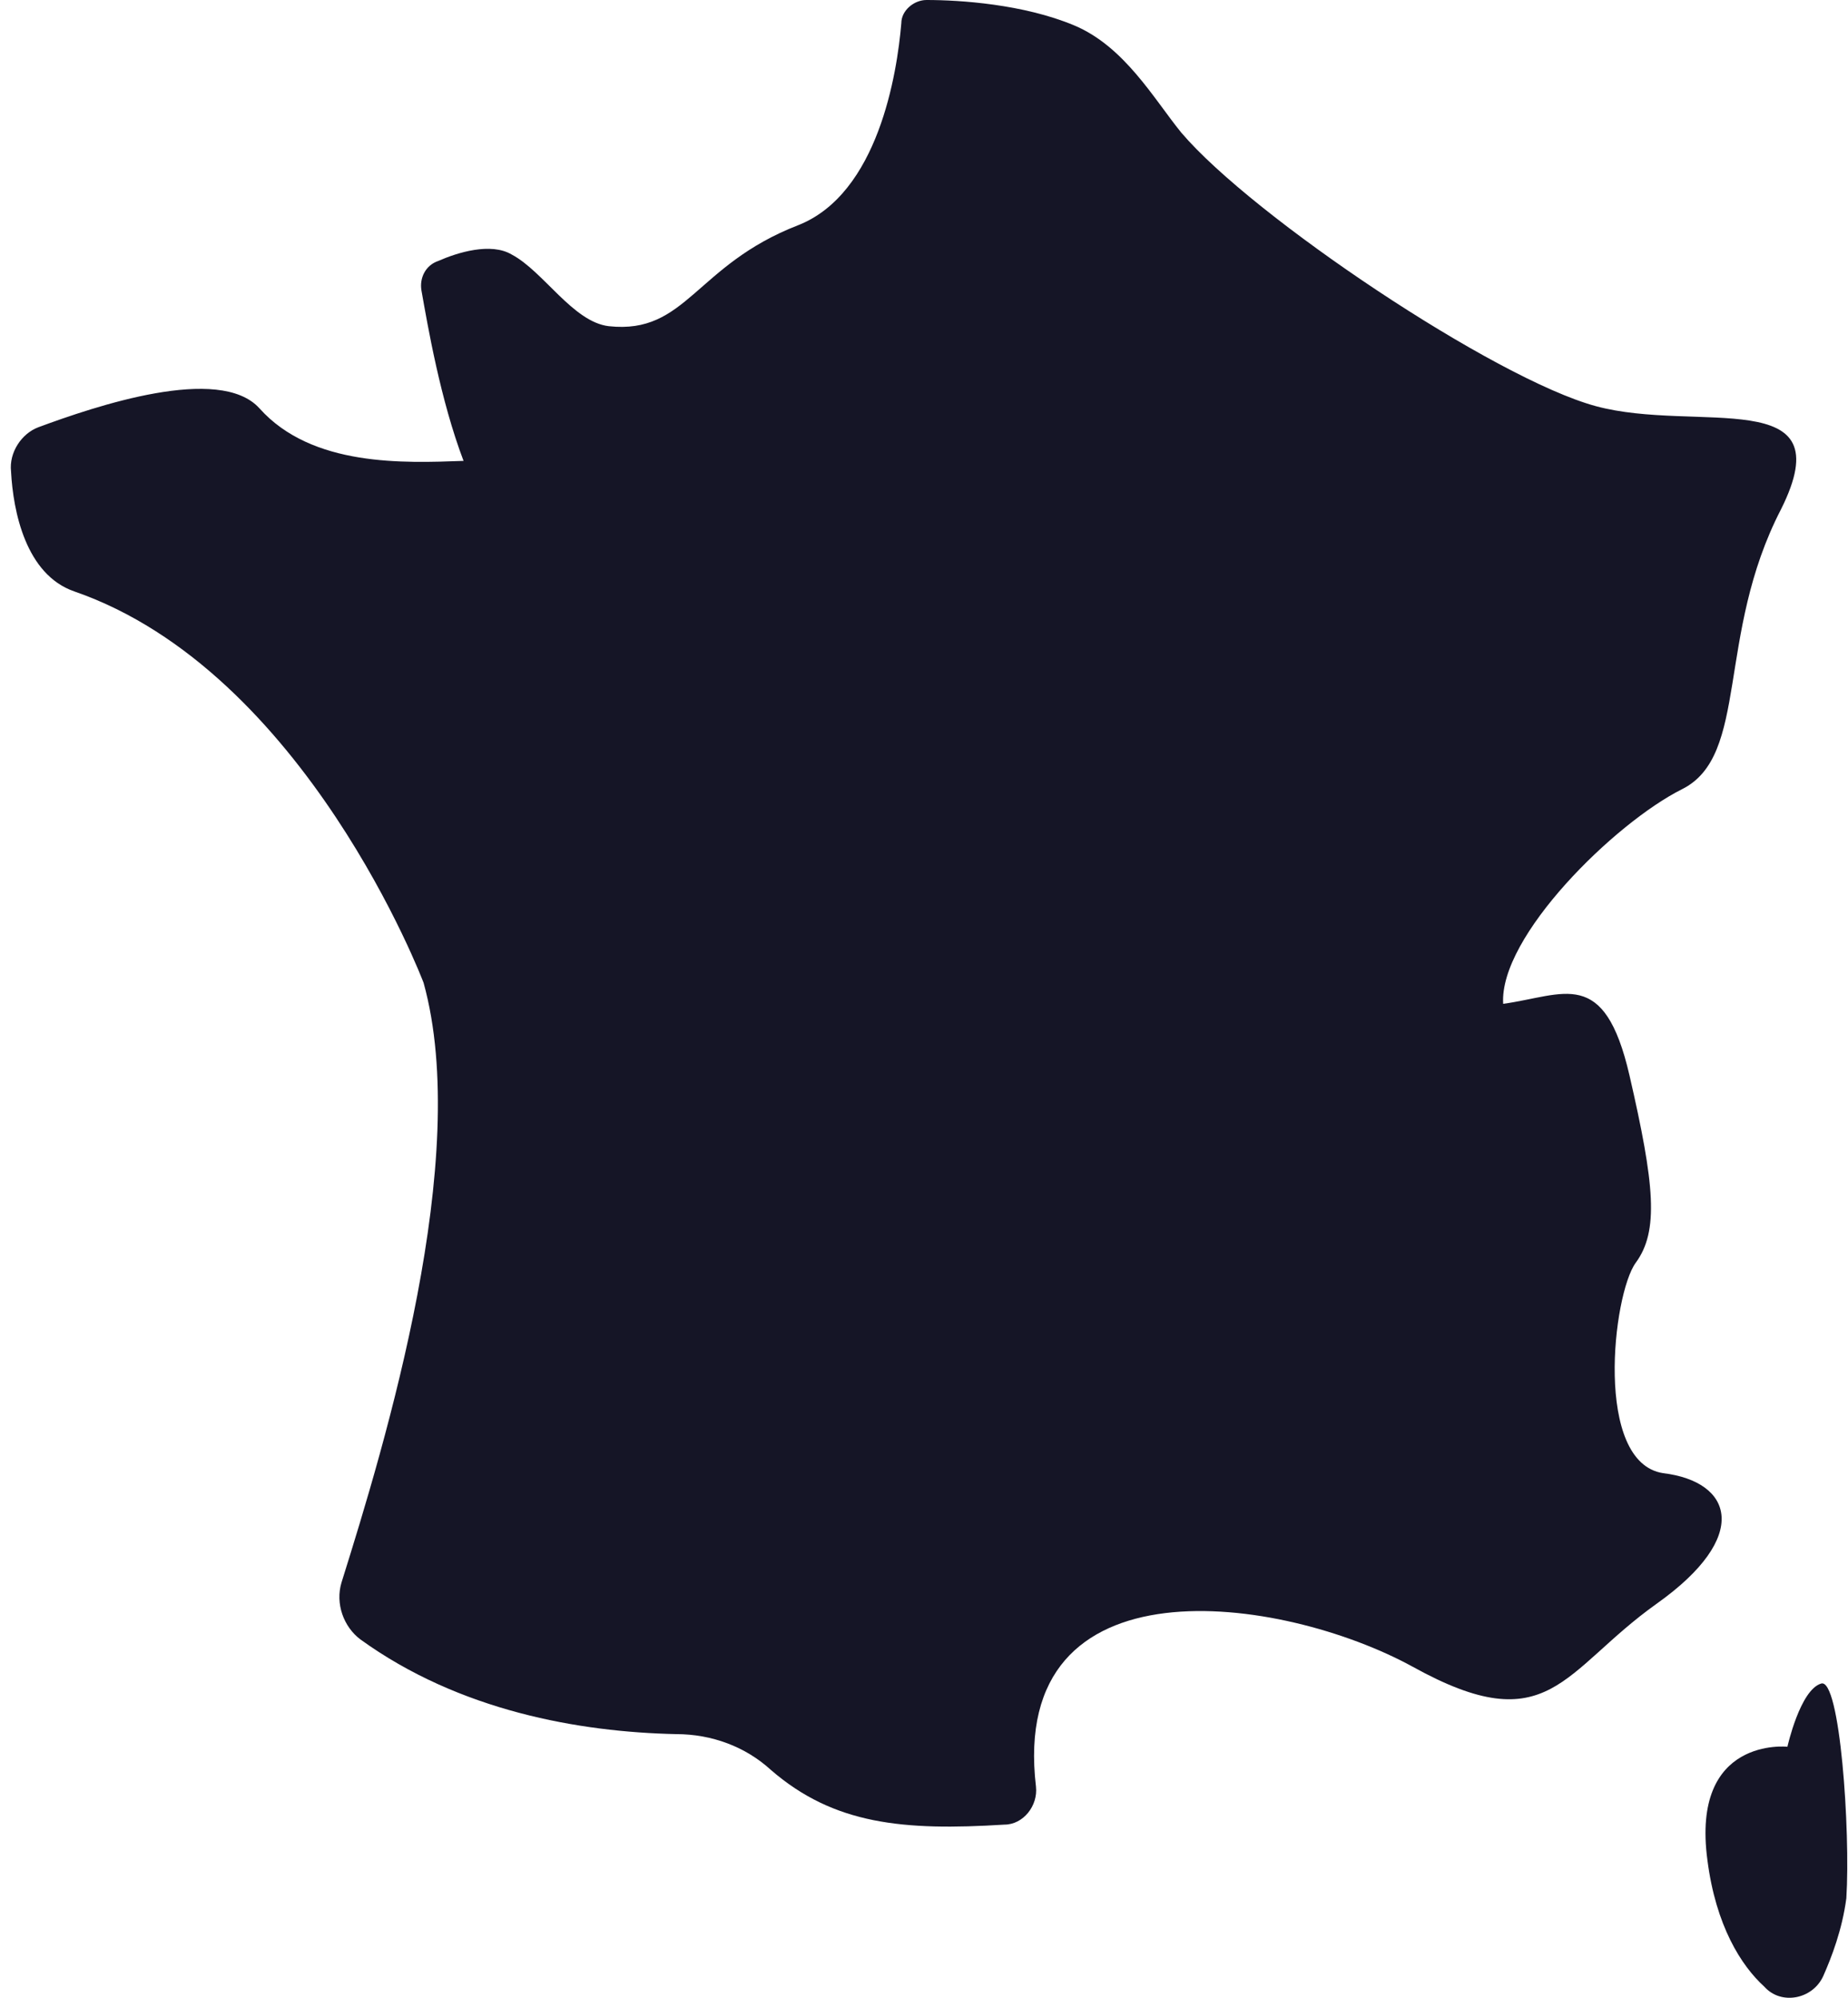
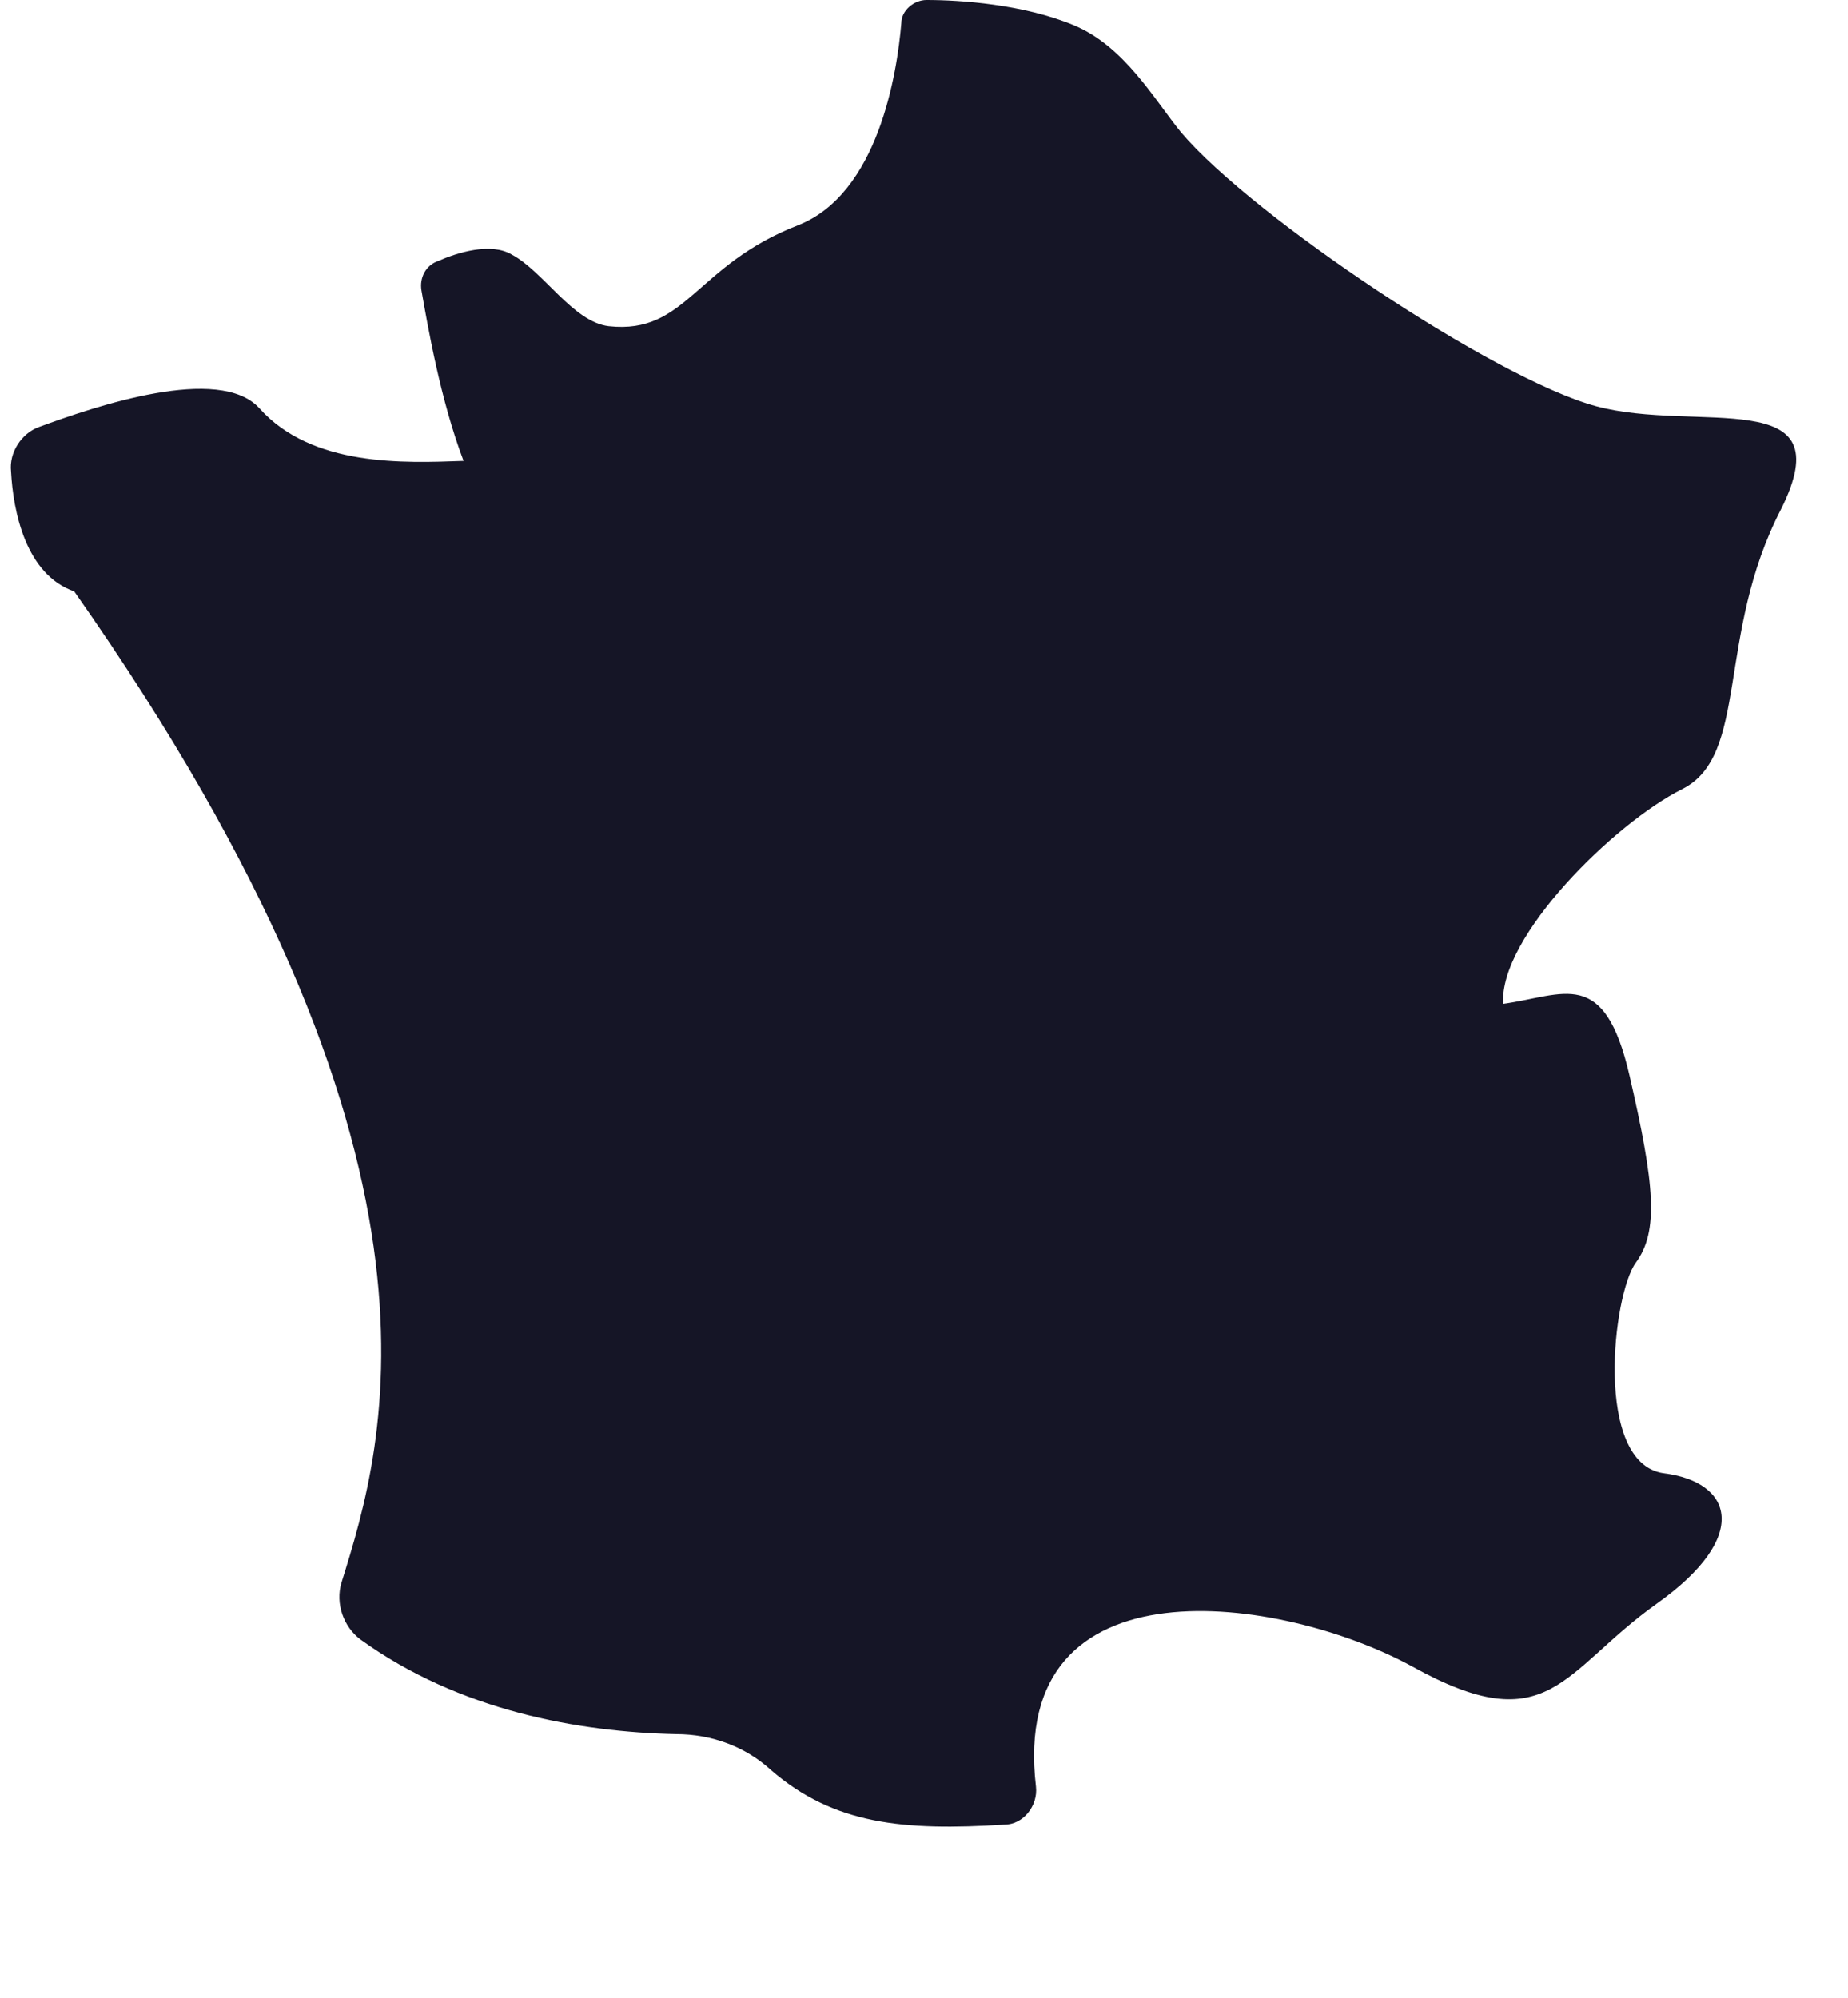
<svg xmlns="http://www.w3.org/2000/svg" width="37" height="40" viewBox="0 0 37 40" fill="none">
  <g id="Group">
-     <path id="Vector" d="M33.299 29.496C31.909 29.285 32.288 25.914 32.751 25.282C33.215 24.65 33.13 23.723 32.625 21.532C32.119 19.341 31.319 19.93 30.096 20.099C30.012 18.751 32.33 16.476 33.678 15.801C35.027 15.127 34.352 12.725 35.659 10.197C36.923 7.669 33.973 8.68 31.951 8.132C29.928 7.584 25.082 4.34 23.65 2.654C23.102 1.98 22.512 0.927 21.501 0.506C20.489 0.084 19.226 0 18.551 0C18.298 0 18.046 0.211 18.046 0.464C17.961 1.475 17.582 3.877 15.981 4.509C13.916 5.309 13.748 6.7 12.189 6.531C11.472 6.447 10.883 5.436 10.25 5.099C9.829 4.846 9.155 5.057 8.775 5.225C8.523 5.309 8.396 5.562 8.438 5.815C8.565 6.531 8.817 8.006 9.281 9.228C8.101 9.27 6.247 9.354 5.194 8.175C4.393 7.29 1.907 8.133 0.769 8.554C0.432 8.68 0.179 9.059 0.221 9.439C0.263 10.239 0.516 11.504 1.486 11.841C6.121 13.442 8.481 19.678 8.481 19.678C9.45 23.175 7.722 28.864 6.837 31.687C6.711 32.108 6.879 32.572 7.216 32.825C9.197 34.257 11.598 34.679 13.537 34.721C14.253 34.721 14.927 34.974 15.433 35.437C16.697 36.533 18.088 36.659 20.11 36.533C20.489 36.533 20.784 36.153 20.742 35.774C20.194 31.139 25.672 31.94 28.285 33.372C31.023 34.889 31.276 33.457 33.172 32.108C35.069 30.76 34.69 29.665 33.299 29.496L33.299 29.496Z" fill="#151526" />
-     <path id="Vector_2" d="M36.461 33.709C36.04 33.836 35.787 34.974 35.787 34.974C35.787 34.974 33.849 34.763 34.186 37.249C34.354 38.555 34.86 39.356 35.324 39.777C35.661 40.156 36.293 40.03 36.504 39.566C36.672 39.187 36.883 38.639 36.967 38.007C37.051 36.659 36.84 33.583 36.461 33.709Z" fill="#151526" />
+     <path id="Vector" d="M33.299 29.496C31.909 29.285 32.288 25.914 32.751 25.282C33.215 24.65 33.13 23.723 32.625 21.532C32.119 19.341 31.319 19.93 30.096 20.099C30.012 18.751 32.33 16.476 33.678 15.801C35.027 15.127 34.352 12.725 35.659 10.197C36.923 7.669 33.973 8.68 31.951 8.132C29.928 7.584 25.082 4.34 23.65 2.654C23.102 1.98 22.512 0.927 21.501 0.506C20.489 0.084 19.226 0 18.551 0C18.298 0 18.046 0.211 18.046 0.464C17.961 1.475 17.582 3.877 15.981 4.509C13.916 5.309 13.748 6.7 12.189 6.531C11.472 6.447 10.883 5.436 10.25 5.099C9.829 4.846 9.155 5.057 8.775 5.225C8.523 5.309 8.396 5.562 8.438 5.815C8.565 6.531 8.817 8.006 9.281 9.228C8.101 9.27 6.247 9.354 5.194 8.175C4.393 7.29 1.907 8.133 0.769 8.554C0.432 8.68 0.179 9.059 0.221 9.439C0.263 10.239 0.516 11.504 1.486 11.841C9.45 23.175 7.722 28.864 6.837 31.687C6.711 32.108 6.879 32.572 7.216 32.825C9.197 34.257 11.598 34.679 13.537 34.721C14.253 34.721 14.927 34.974 15.433 35.437C16.697 36.533 18.088 36.659 20.11 36.533C20.489 36.533 20.784 36.153 20.742 35.774C20.194 31.139 25.672 31.94 28.285 33.372C31.023 34.889 31.276 33.457 33.172 32.108C35.069 30.76 34.69 29.665 33.299 29.496L33.299 29.496Z" fill="#151526" />
  </g>
</svg>